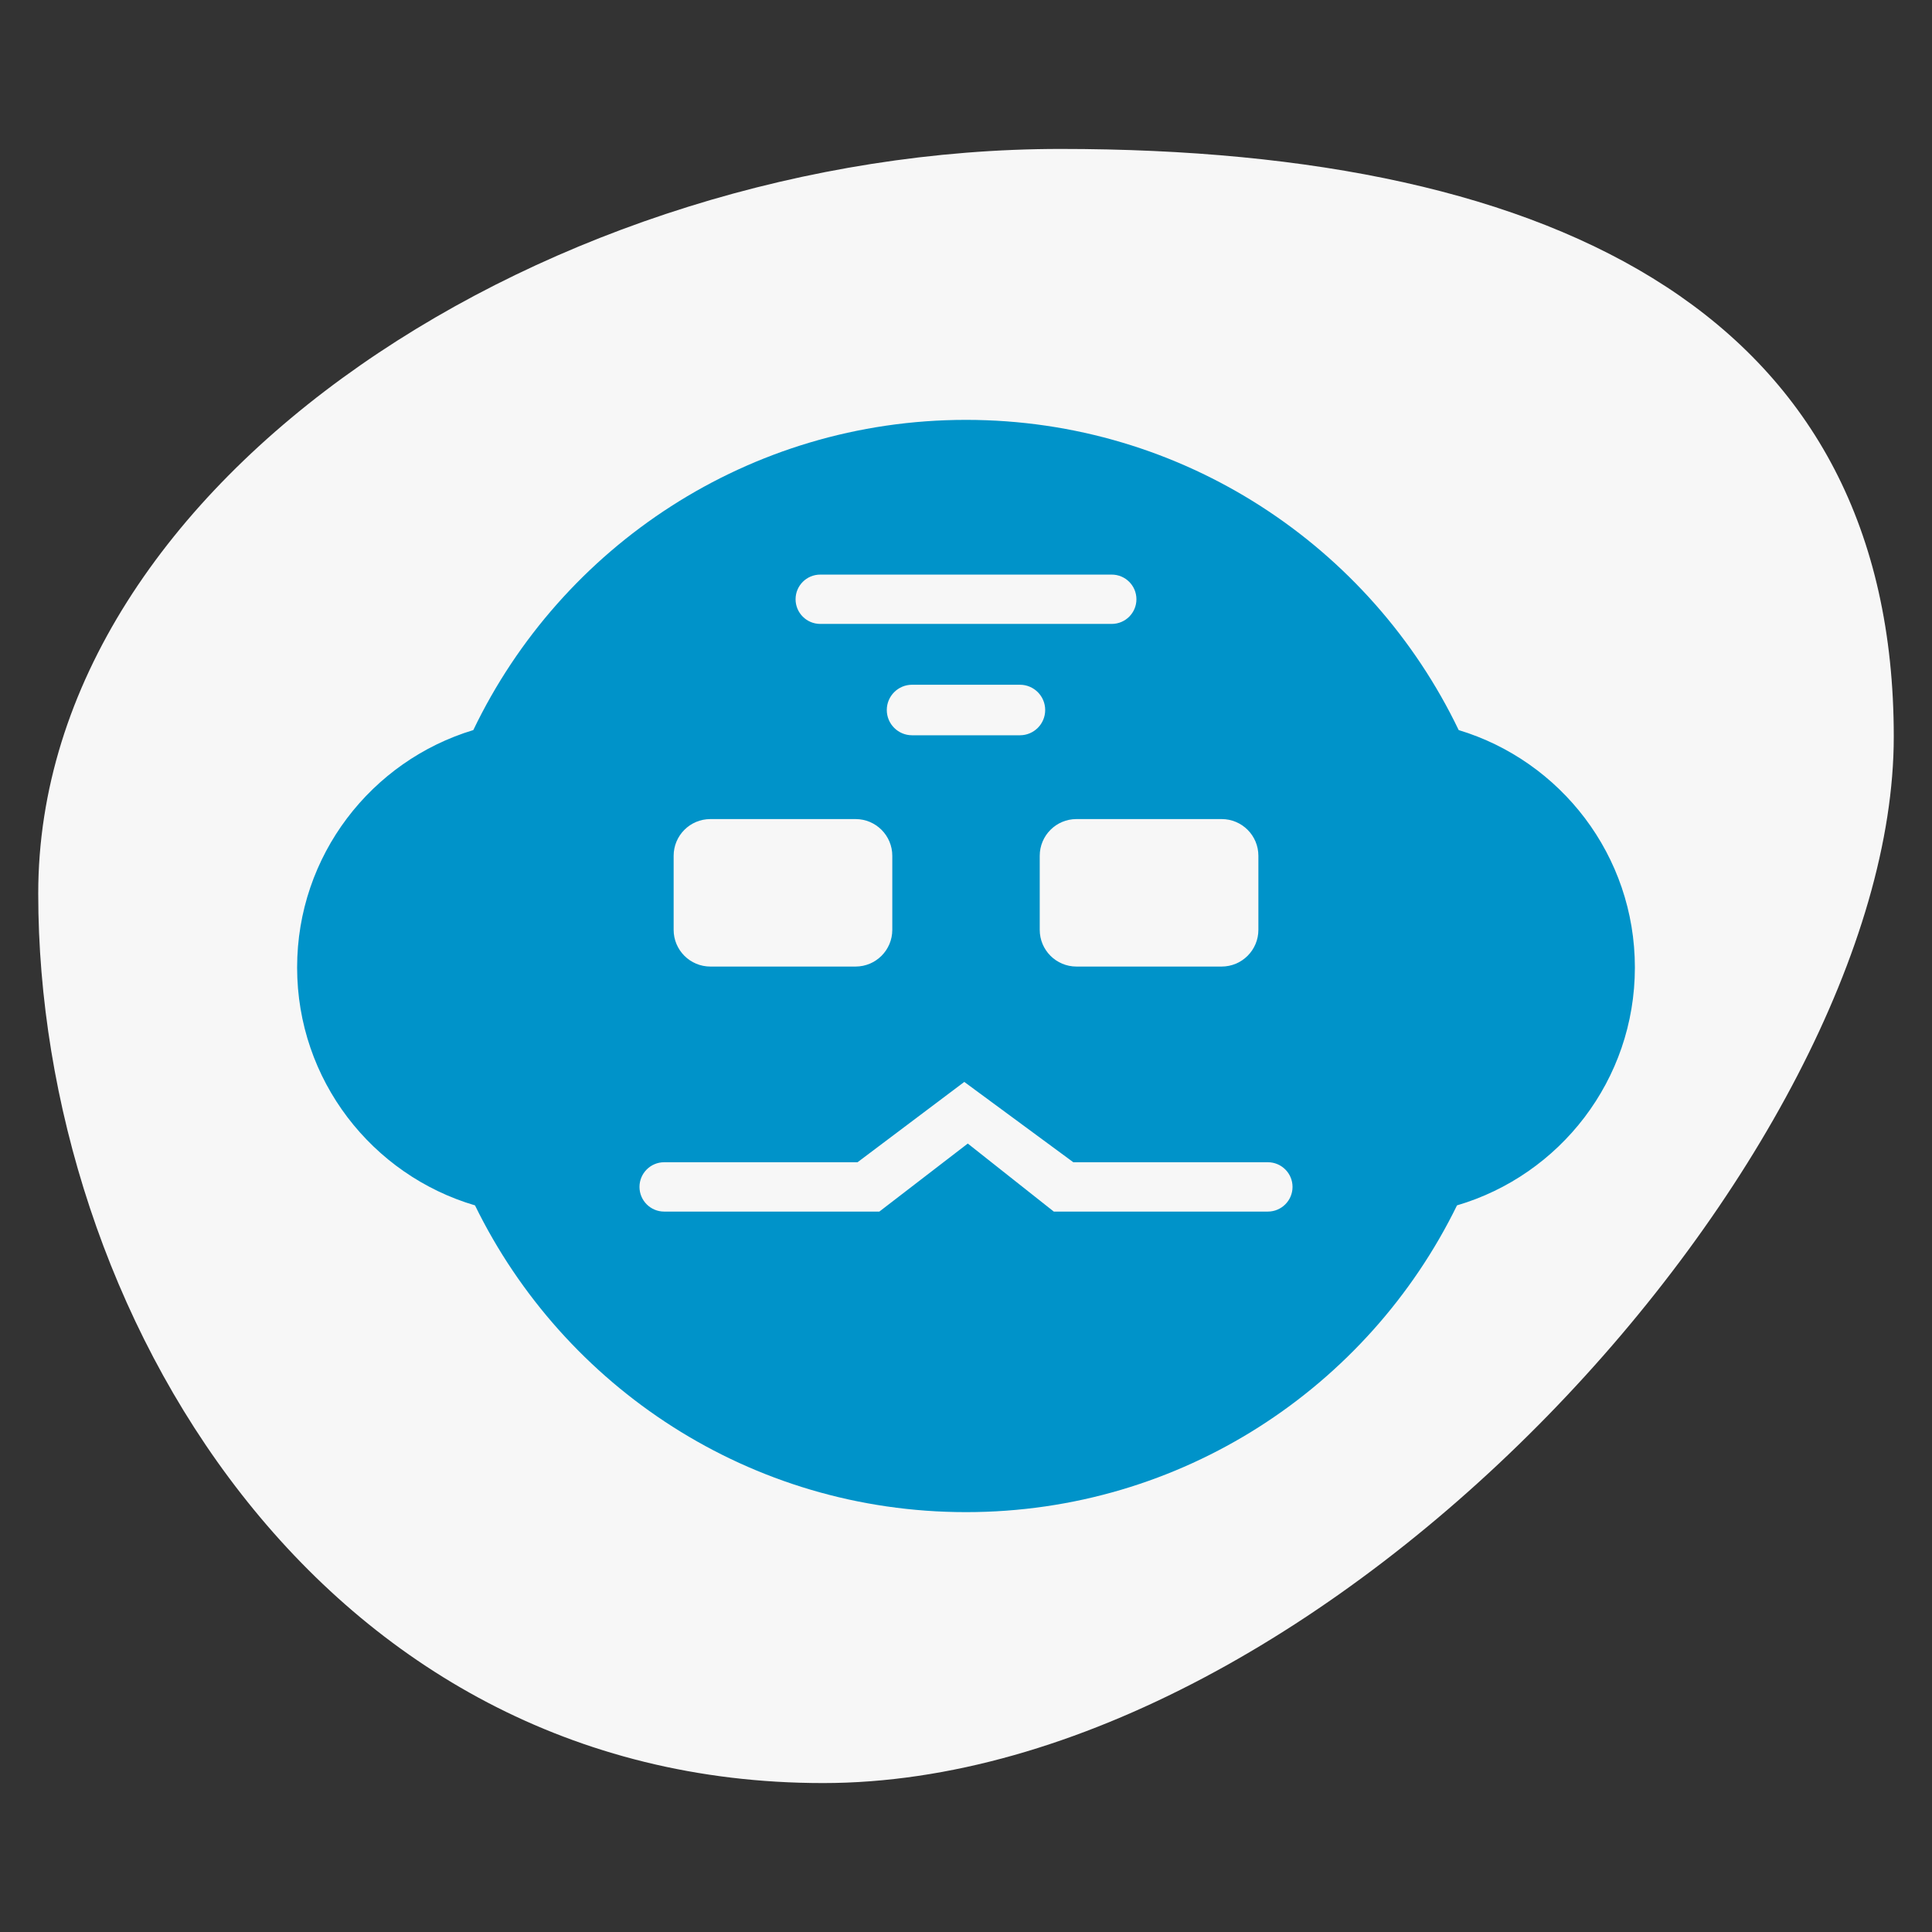
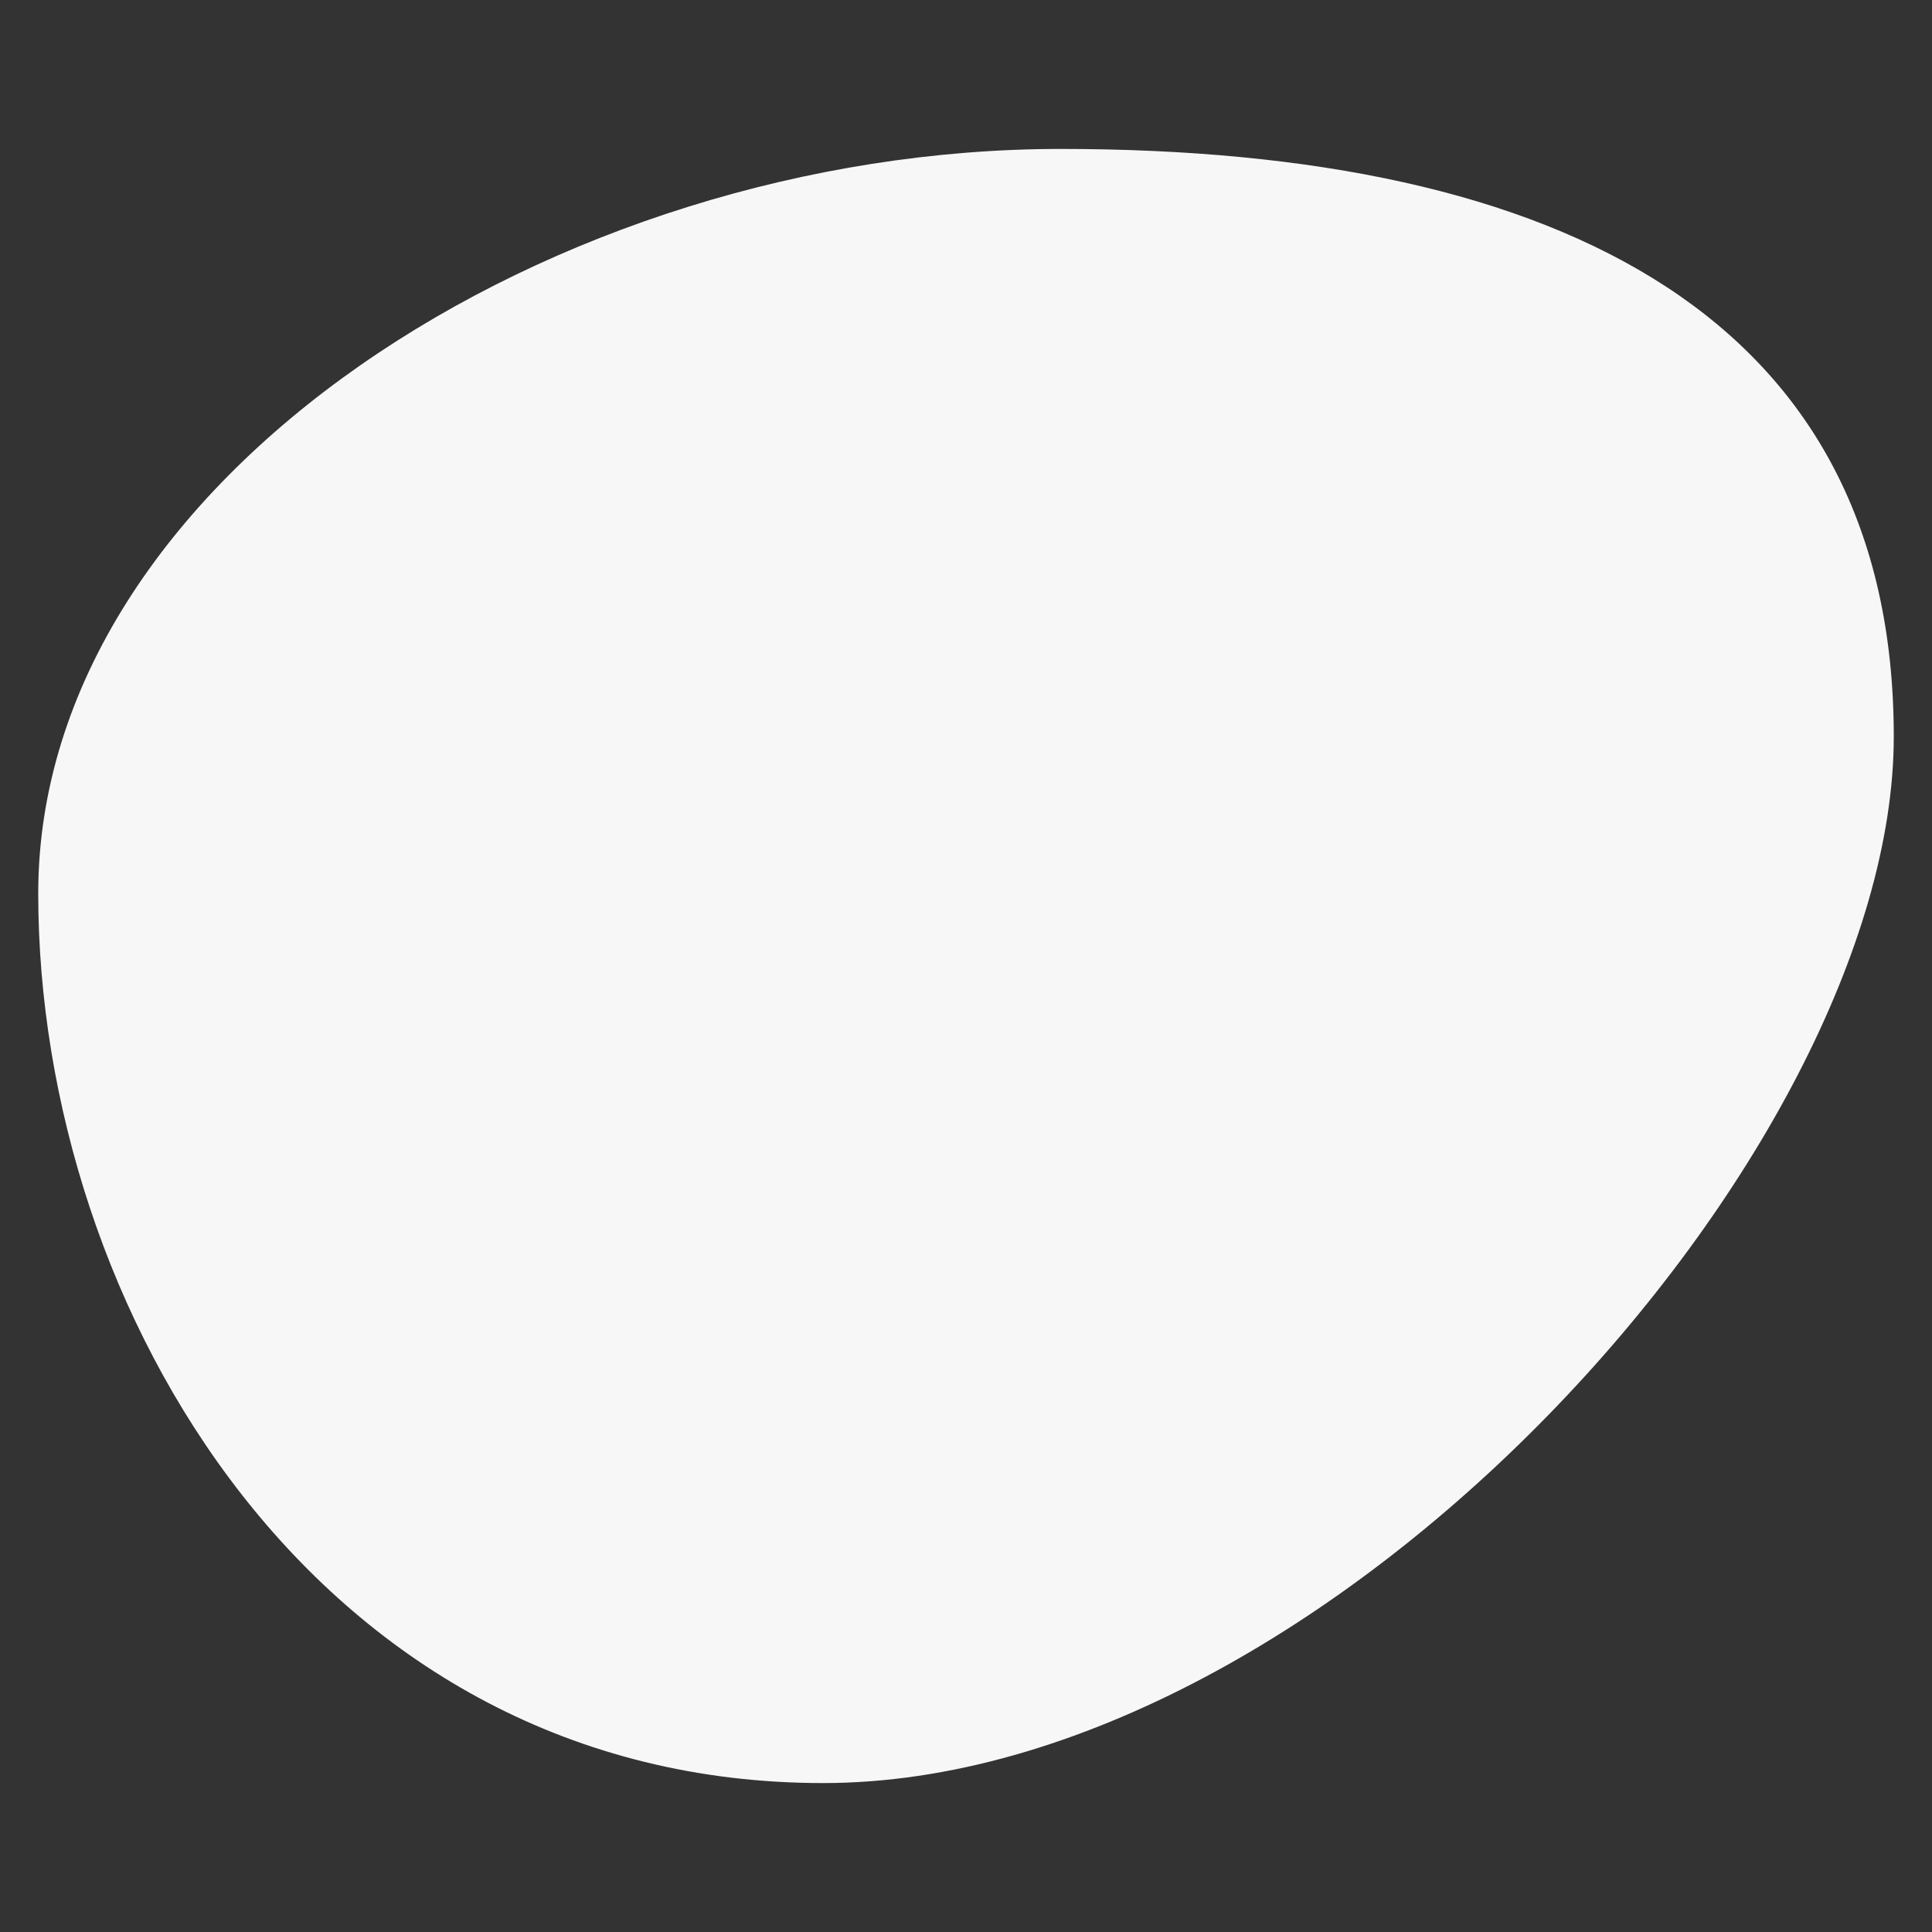
<svg xmlns="http://www.w3.org/2000/svg" version="1.1" x="0px" y="0px" width="80px" height="80px" viewBox="-1.583 -6.167 80 80" enable-background="new -1.583 -6.167 80 80" xml:space="preserve">
  <rect x="-1.583" y="-6.167" width="80" height="80" fill="#333333" stroke="none" />
  <defs>
</defs>
  <path fill="#F7F7F7" d="M76.834,24.334c0,17.211-23.438,43.332-44.334,43.332  c-20.895,0-32.5-19.621-32.5-36.832C0,13.621,21.439,0,42.334,0  S76.834,7.121,76.834,24.334z" />
-   <path fill="#0093C9" d="M58.818,24.064C55.173,16.466,47.408,11.219,38.417,11.219  S21.661,16.466,18.016,24.064c-4.221,1.274-7.296,5.192-7.296,9.83  c0,4.662,3.108,8.599,7.366,9.851c3.674,7.521,11.396,12.702,20.331,12.702  s16.657-5.181,20.331-12.702c4.258-1.252,7.366-5.188,7.366-9.851  C66.114,29.257,63.039,25.339,58.818,24.064z M50.524,29.27v3.065  c0,0.84-0.682,1.521-1.521,1.521h-6.012c-0.84,0-1.521-0.681-1.521-1.521v-3.065  c0-0.841,0.681-1.521,1.521-1.521h6.012  C49.843,27.748,50.524,28.429,50.524,29.27z M40.65,24.279h-4.467  c-0.577,0-1.046-0.469-1.046-1.046s0.469-1.046,1.046-1.046h4.467  c0.578,0,1.046,0.469,1.046,1.046S41.229,24.279,40.65,24.279z M32.382,17.626  h12.07c0.564,0,1.022,0.457,1.022,1.021s-0.458,1.021-1.022,1.021H32.382  c-0.564,0-1.022-0.457-1.022-1.021S31.817,17.626,32.382,17.626z M26.311,29.27  c0-0.841,0.681-1.521,1.521-1.521h6.012c0.84,0,1.521,0.681,1.521,1.521v3.065  c0,0.84-0.681,1.521-1.521,1.521h-6.012c-0.84,0-1.521-0.681-1.521-1.521V29.27  z M50.916,44.002h-8.863l-3.562-2.817l-3.662,2.817h-8.911  c-0.564,0-1.021-0.458-1.021-1.022c0-0.563,0.457-1.021,1.021-1.021h8.008  l4.42-3.326l4.515,3.326h8.056c0.564,0,1.021,0.458,1.021,1.021  C51.938,43.544,51.48,44.002,50.916,44.002z" />
</svg>